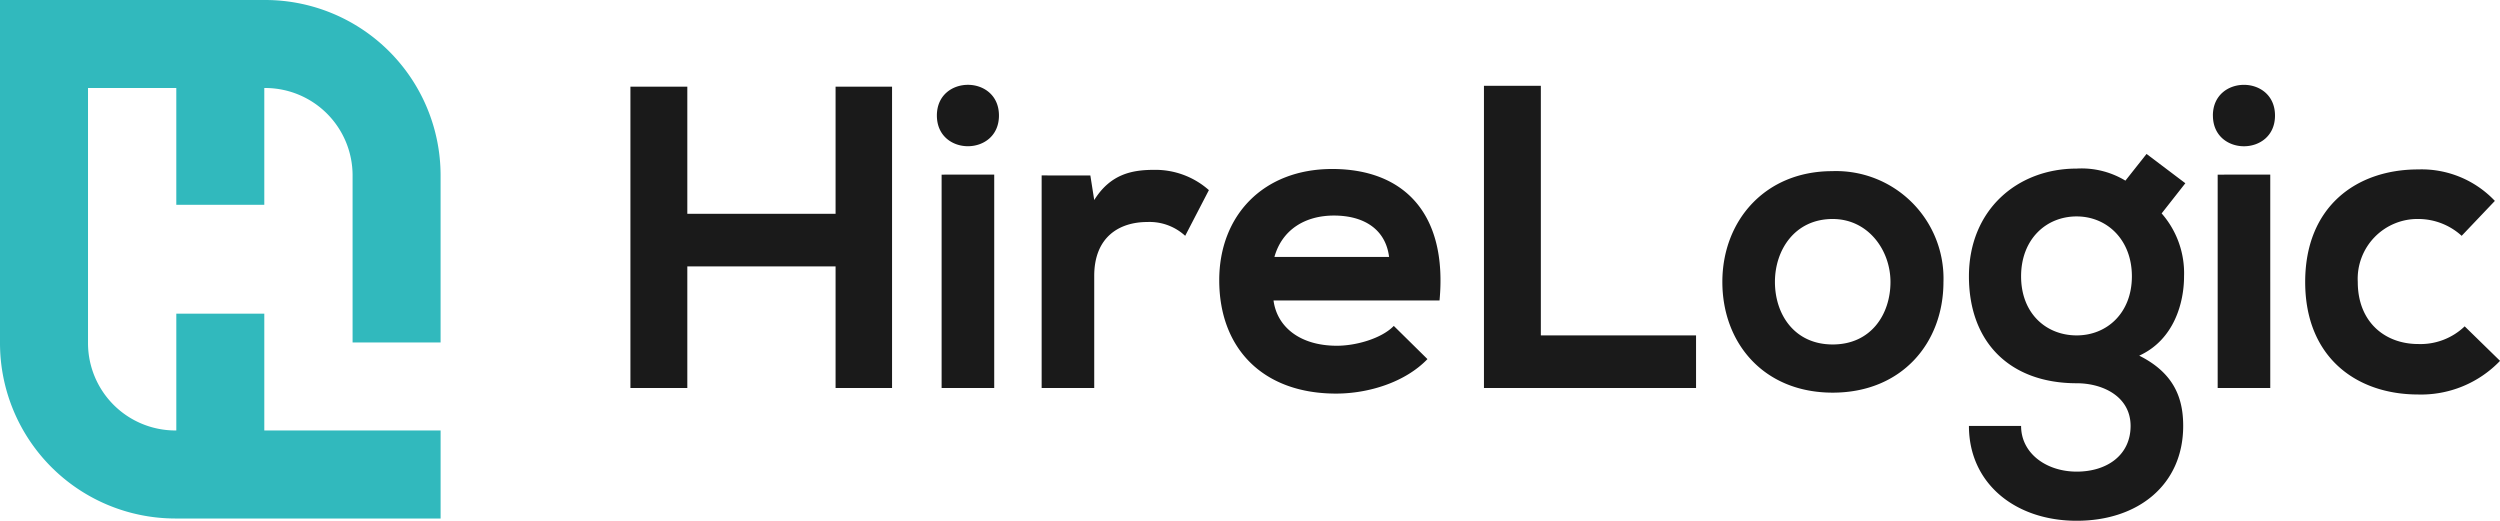
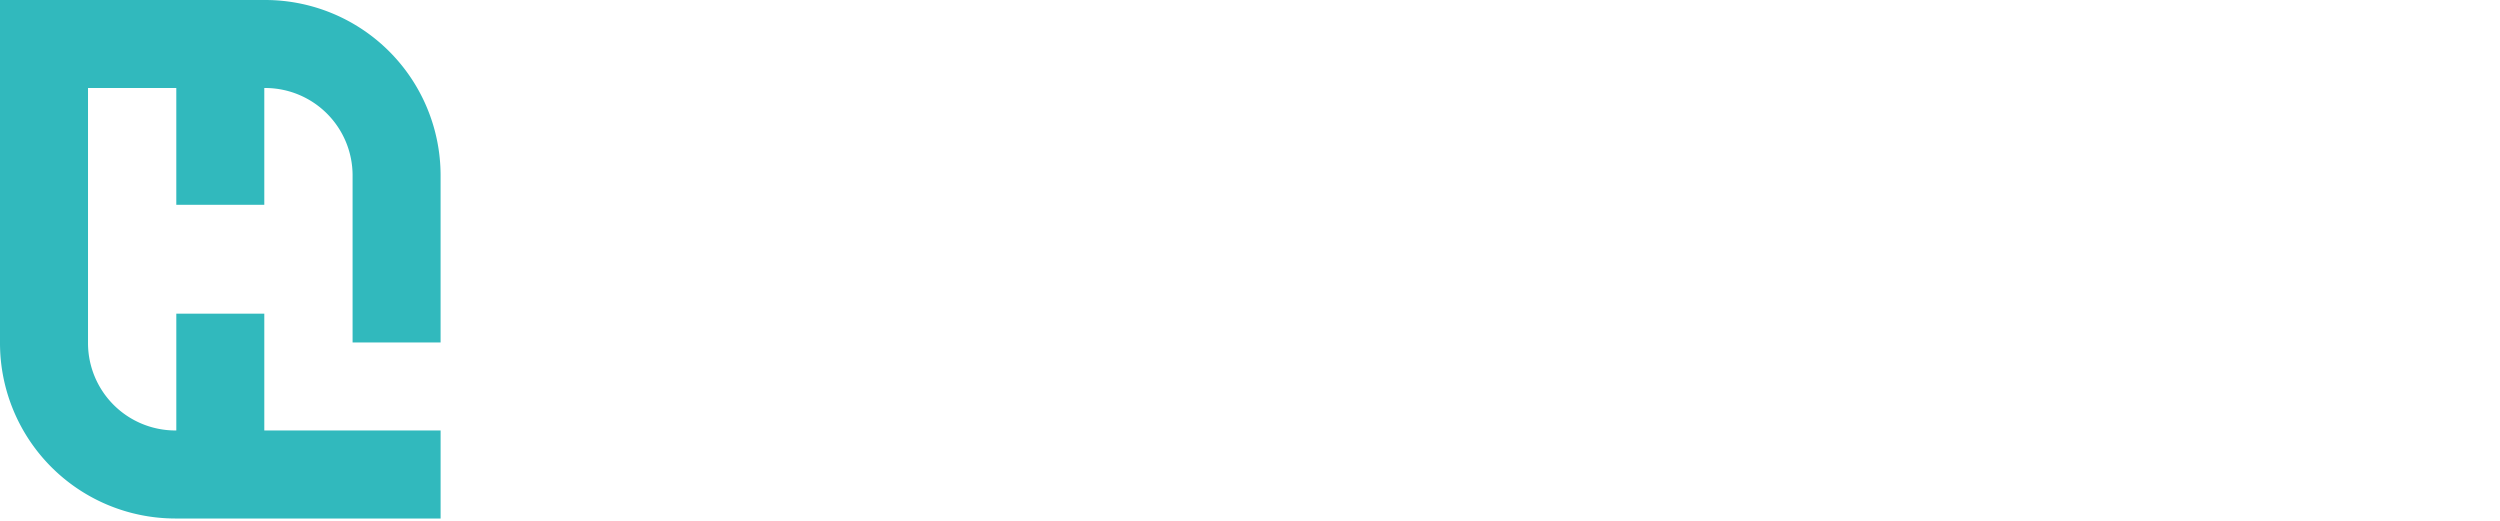
<svg xmlns="http://www.w3.org/2000/svg" width="279.908" height="58.306" viewBox="0 0 279.908 58.306">
  <defs>
    <style>.a{fill:#31b9bd;fill-rule:evenodd;}.b{fill:#1a1a1a;}</style>
  </defs>
  <g transform="translate(-820.046 -45.847)">
    <path class="a" d="M820.046,45.847h29.741a19.647,19.647,0,0,1,19.589,19.589V84.191h-9.853V65.436a9.79,9.79,0,0,0-9.736-9.736h-.15V68.78h-9.852V55.7H829.9V84.308a9.79,9.79,0,0,0,9.736,9.736h.15V80.964h9.852v13.08h19.739V103.9H839.635a19.646,19.646,0,0,1-19.589-19.588Z" />
-     <path class="b" d="M1096,82.385a7.151,7.151,0,0,1-5.212,1.98c-3.668,0-6.758-2.415-6.758-6.951a6.7,6.7,0,0,1,6.854-7.048,7.222,7.222,0,0,1,4.778,1.884l3.717-3.909a11.3,11.3,0,0,0-8.591-3.525c-6.9,0-12.646,4.151-12.646,12.6s5.744,12.6,12.646,12.6a12.246,12.246,0,0,0,9.17-3.766Zm-28.188-23.6c0,4.584,6.951,4.584,6.951,0S1067.808,54.2,1067.808,58.784Zm6.42,6.612V89.287h-5.888V65.4Zm-21.671,4.682c3.379,0,6.178,2.6,6.178,6.708s-2.8,6.613-6.178,6.613c-3.427,0-6.227-2.462-6.227-6.613S1049.13,70.078,1052.557,70.078Zm5.454-4.006a9.48,9.48,0,0,0-5.454-1.351c-6.66,0-12.067,4.632-12.067,12.065s4.634,11.97,12.067,11.97c2.944,0,6.033,1.5,6.033,4.779s-2.654,5.116-6.033,5.116-6.227-2.027-6.227-5.116h-5.84c0,6.42,5.165,10.618,12.067,10.618s11.922-4.054,11.922-10.618c0-3.041-.965-5.888-4.923-7.868,3.908-1.785,5.019-5.936,5.019-8.881a10.146,10.146,0,0,0-2.509-7.046l2.654-3.378-4.344-3.282Zm-32.773,4.294c3.958,0,6.468,3.477,6.468,7.048,0,3.62-2.172,7-6.468,7s-6.468-3.378-6.468-7C1018.77,73.843,1020.99,70.366,1025.238,70.366Zm-.048-5.357c-7.578,0-12.307,5.6-12.307,12.4,0,6.853,4.633,12.4,12.355,12.4s12.4-5.552,12.4-12.4A12.029,12.029,0,0,0,1025.19,65.009Zm-39-9.556V89.287h23.747V83.4H992.564V55.453ZM962.734,74.615c.869-3.088,3.476-4.634,6.661-4.634,3.378,0,5.792,1.546,6.178,4.634Zm18.486,4.874c.917-9.8-4.053-14.721-12.018-14.721-7.723,0-12.646,5.213-12.646,12.453,0,7.626,4.875,12.694,13.08,12.694,3.62,0,7.723-1.254,10.233-3.862L976.1,82.337c-1.352,1.4-4.2,2.221-6.371,2.221-4.151,0-6.708-2.125-7.095-5.069Zm-44.548-14v23.8h5.887V76.739c0-4.394,2.848-6.035,5.937-6.035a5.885,5.885,0,0,1,4.248,1.546l2.654-5.117a9.03,9.03,0,0,0-6.129-2.269c-2.414,0-4.876.435-6.71,3.38l-.434-2.752Zm-11.73-6.708c0,4.584,6.95,4.584,6.95,0S924.942,54.2,924.942,58.784Zm6.42,6.612V89.287h-5.89V65.4ZM919.923,89.287V55.549H913.6V69.788H897V55.549h-6.37V89.287H897V75.677h16.6v13.61Z" />
  </g>
</svg>